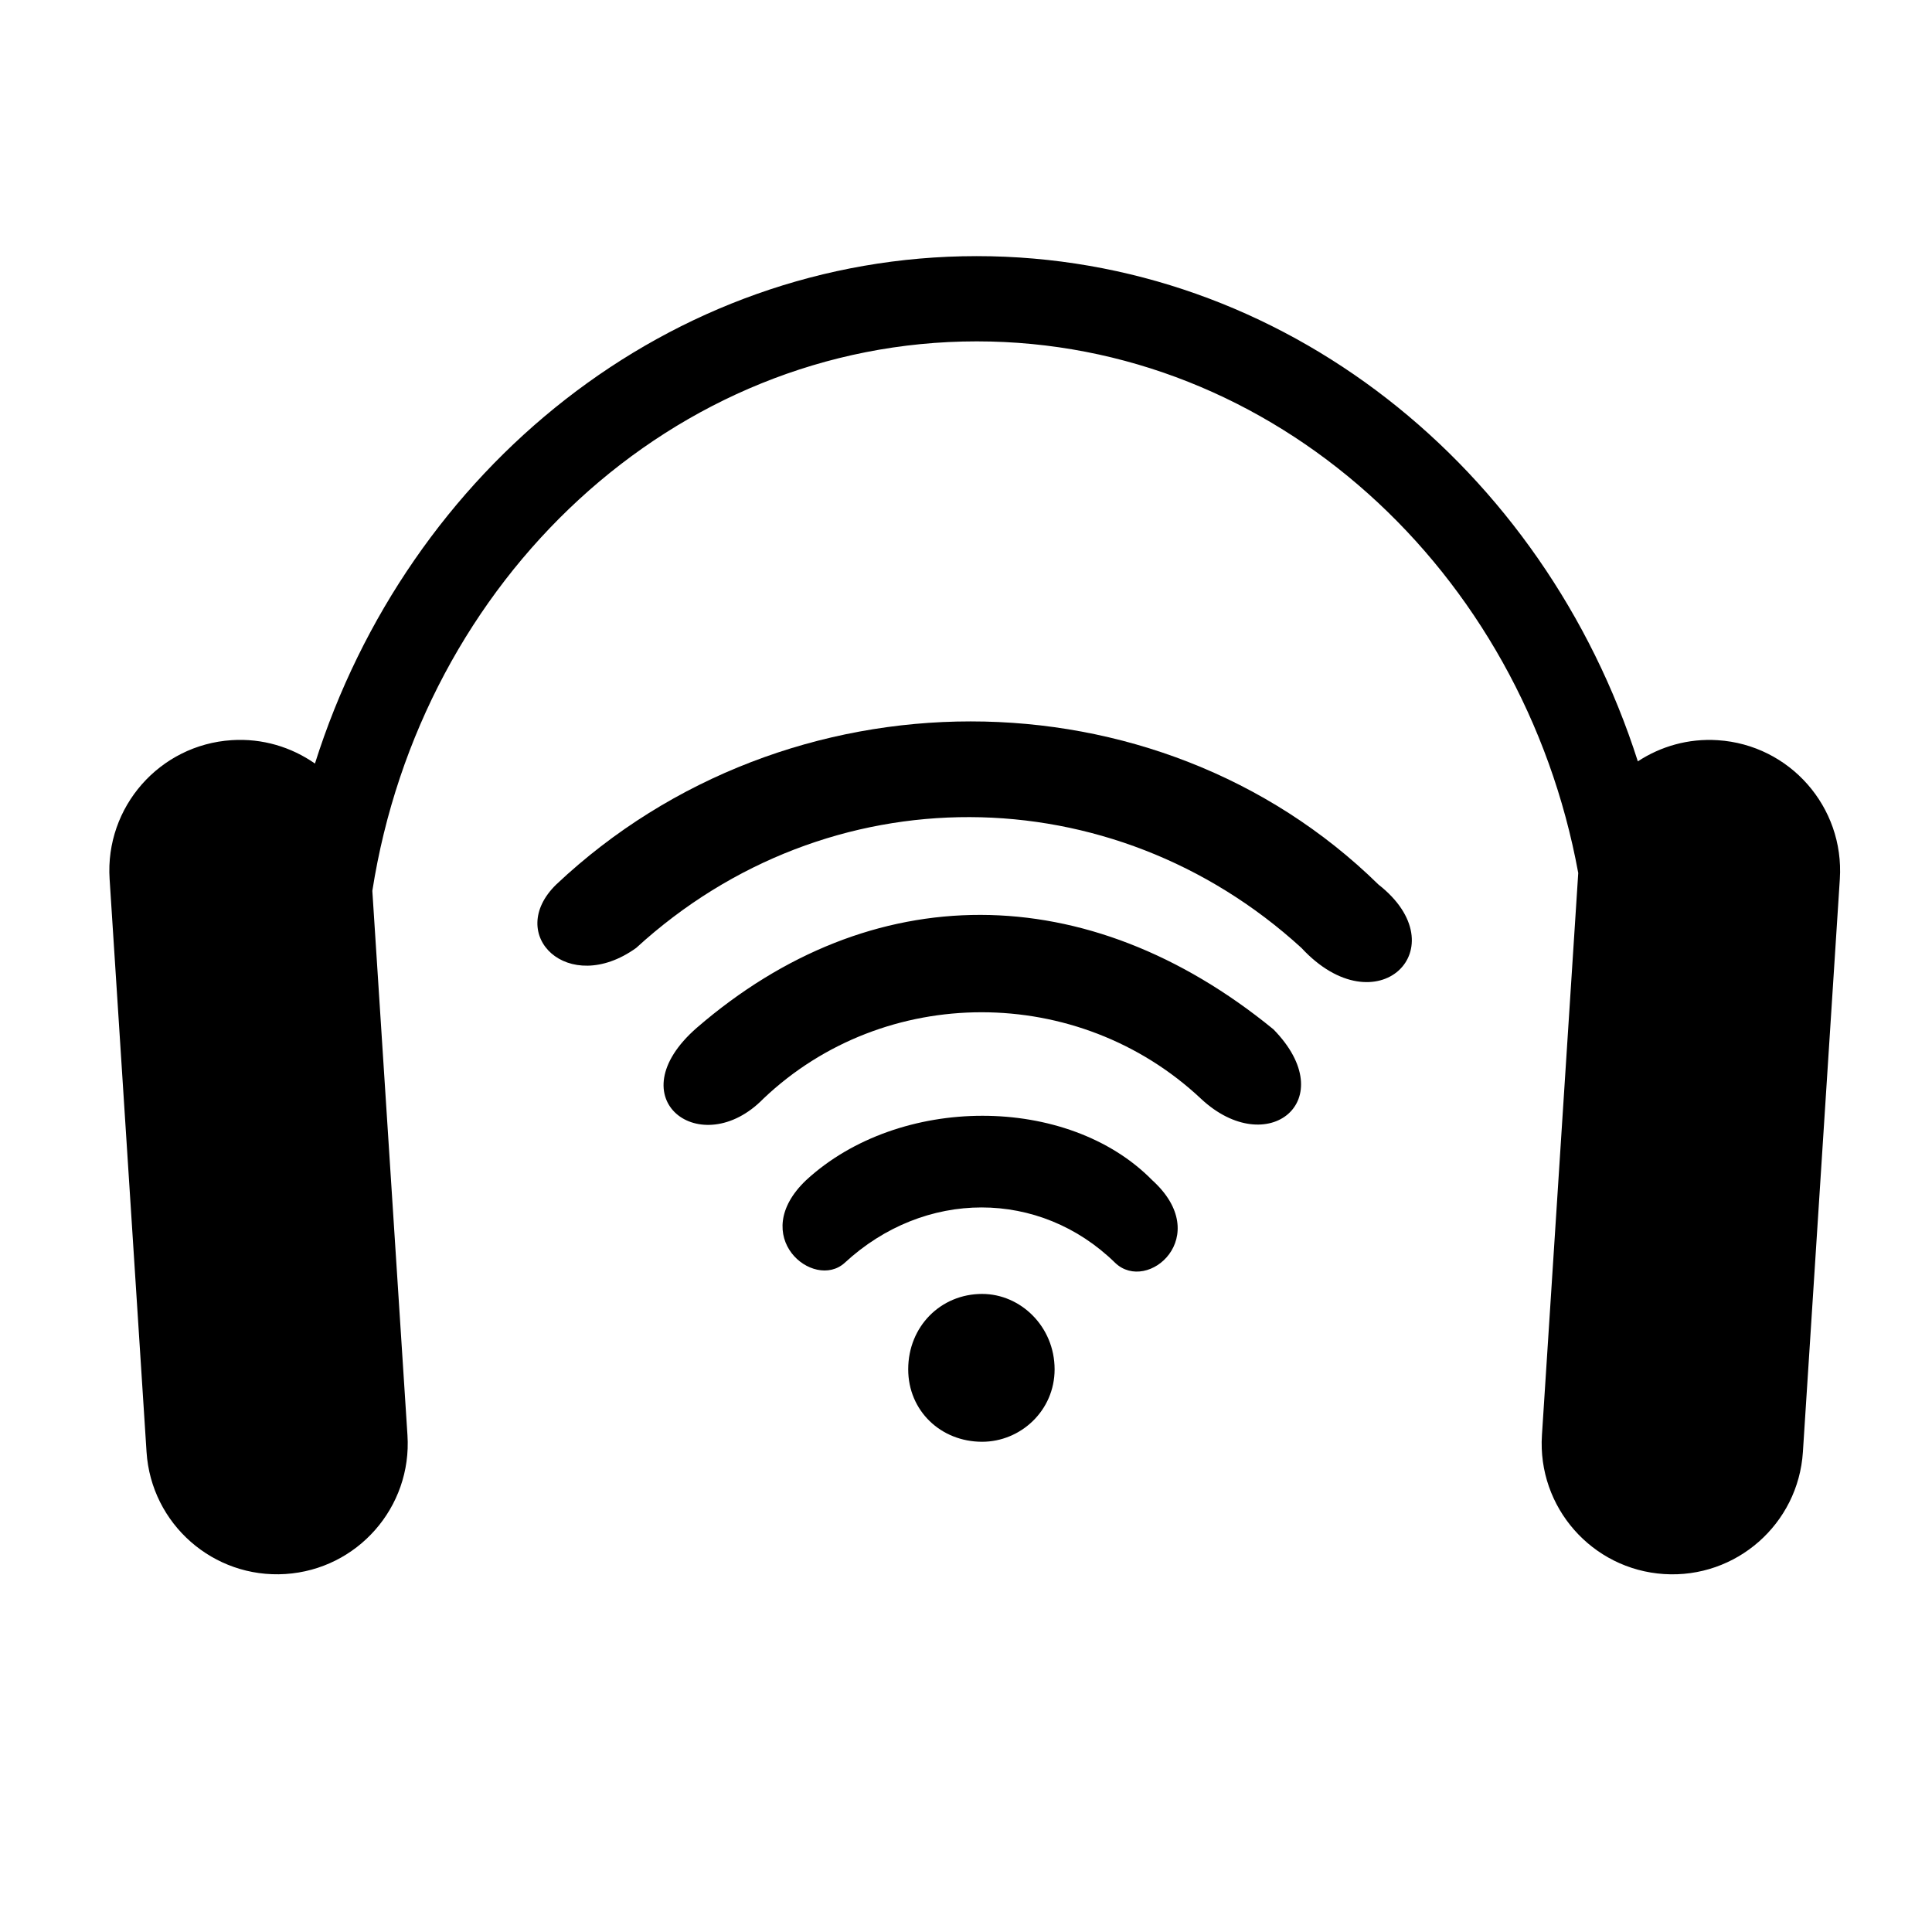
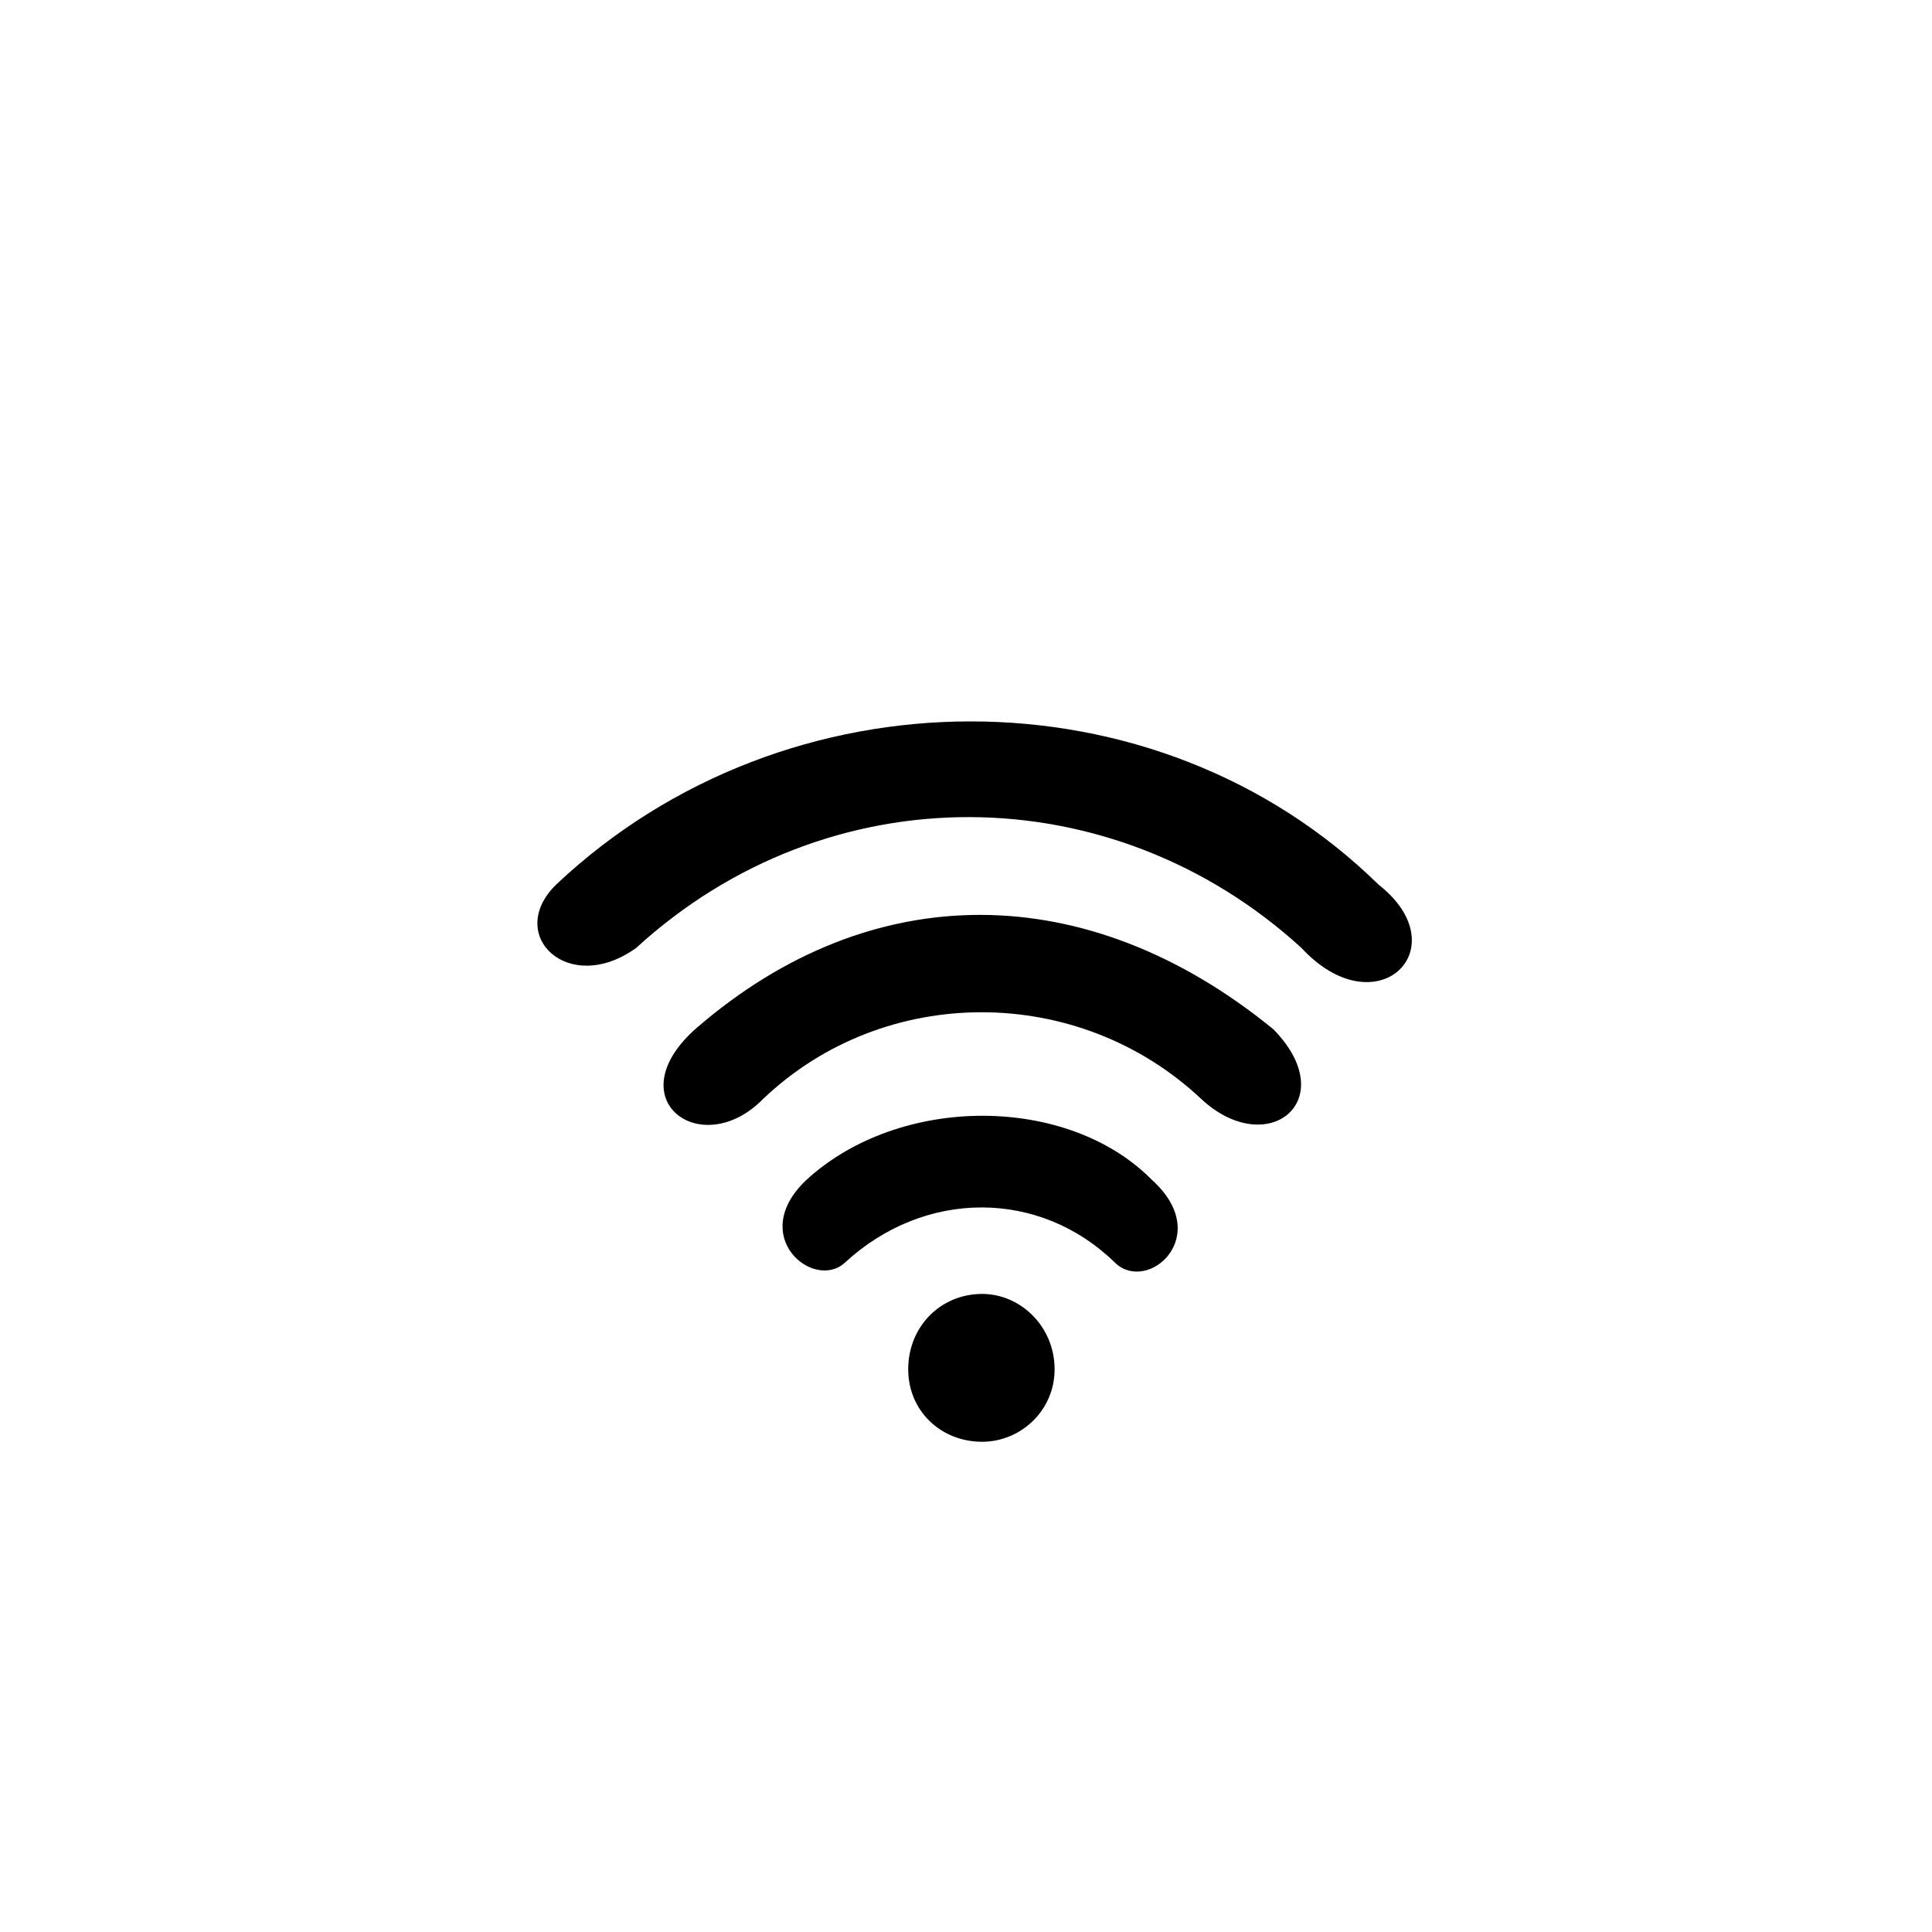
<svg xmlns="http://www.w3.org/2000/svg" fill="#000000" width="800px" height="800px" version="1.1" viewBox="144 144 512 512">
  <g>
-     <path d="m599.22 340.16c-7.793-0.508-15.125 1.641-21.176 5.606-24.848-77.762-93.992-133.89-175.21-133.89-81.426 0-150.7 56.402-175.37 134.47-6.223-4.352-13.91-6.731-22.082-6.195-19.094 1.234-33.574 17.715-32.336 36.805l9.789 151.83c1.234 19.098 17.707 33.574 36.805 32.344 19.098-1.23 33.578-17.715 32.34-36.805l-9.309-144.24c12.938-82.527 79.812-145.62 160.17-145.62 78.82 0 144.7 60.684 159.41 140.89l-9.621 148.98c-1.23 19.09 13.254 35.574 32.344 36.805 19.098 1.23 35.578-13.246 36.812-32.344l9.789-151.84c1.223-19.086-13.25-35.566-32.352-36.797z" />
    <path d="m449.33 456.74c-22.344-22.73-66.996-22.73-91.68 0-15.668 14.883 1.965 29.379 10.188 21.938 21.16-19.59 51.715-19.59 71.703 0 8.605 8.227 26.242-7.055 9.789-21.938zm59.941-78.359c-58.766-57.602-156.71-57.602-217.84 0-13.715 13.32 3.141 29.77 21.16 16.832 50.93-46.621 126.16-45.832 176.31 0 19.977 21.559 41.918 0.012 20.363-16.832zm-27.812 38.391c-49.367-40.355-106.57-40.355-152.8-0.398-21.547 18.801 1.176 35.656 17.633 18.801 32.121-30.555 83.445-30.555 115.98 0 17.617 16.477 37.605 0.406 19.191-18.402zm-77.184 70.133c-10.965 0-19.59 8.613-19.59 19.98 0 10.973 8.613 19.199 19.59 19.199 10.184 0 19.207-8.227 19.207-19.199-0.008-11.355-9.027-19.98-19.207-19.98z" />
  </g>
</svg>